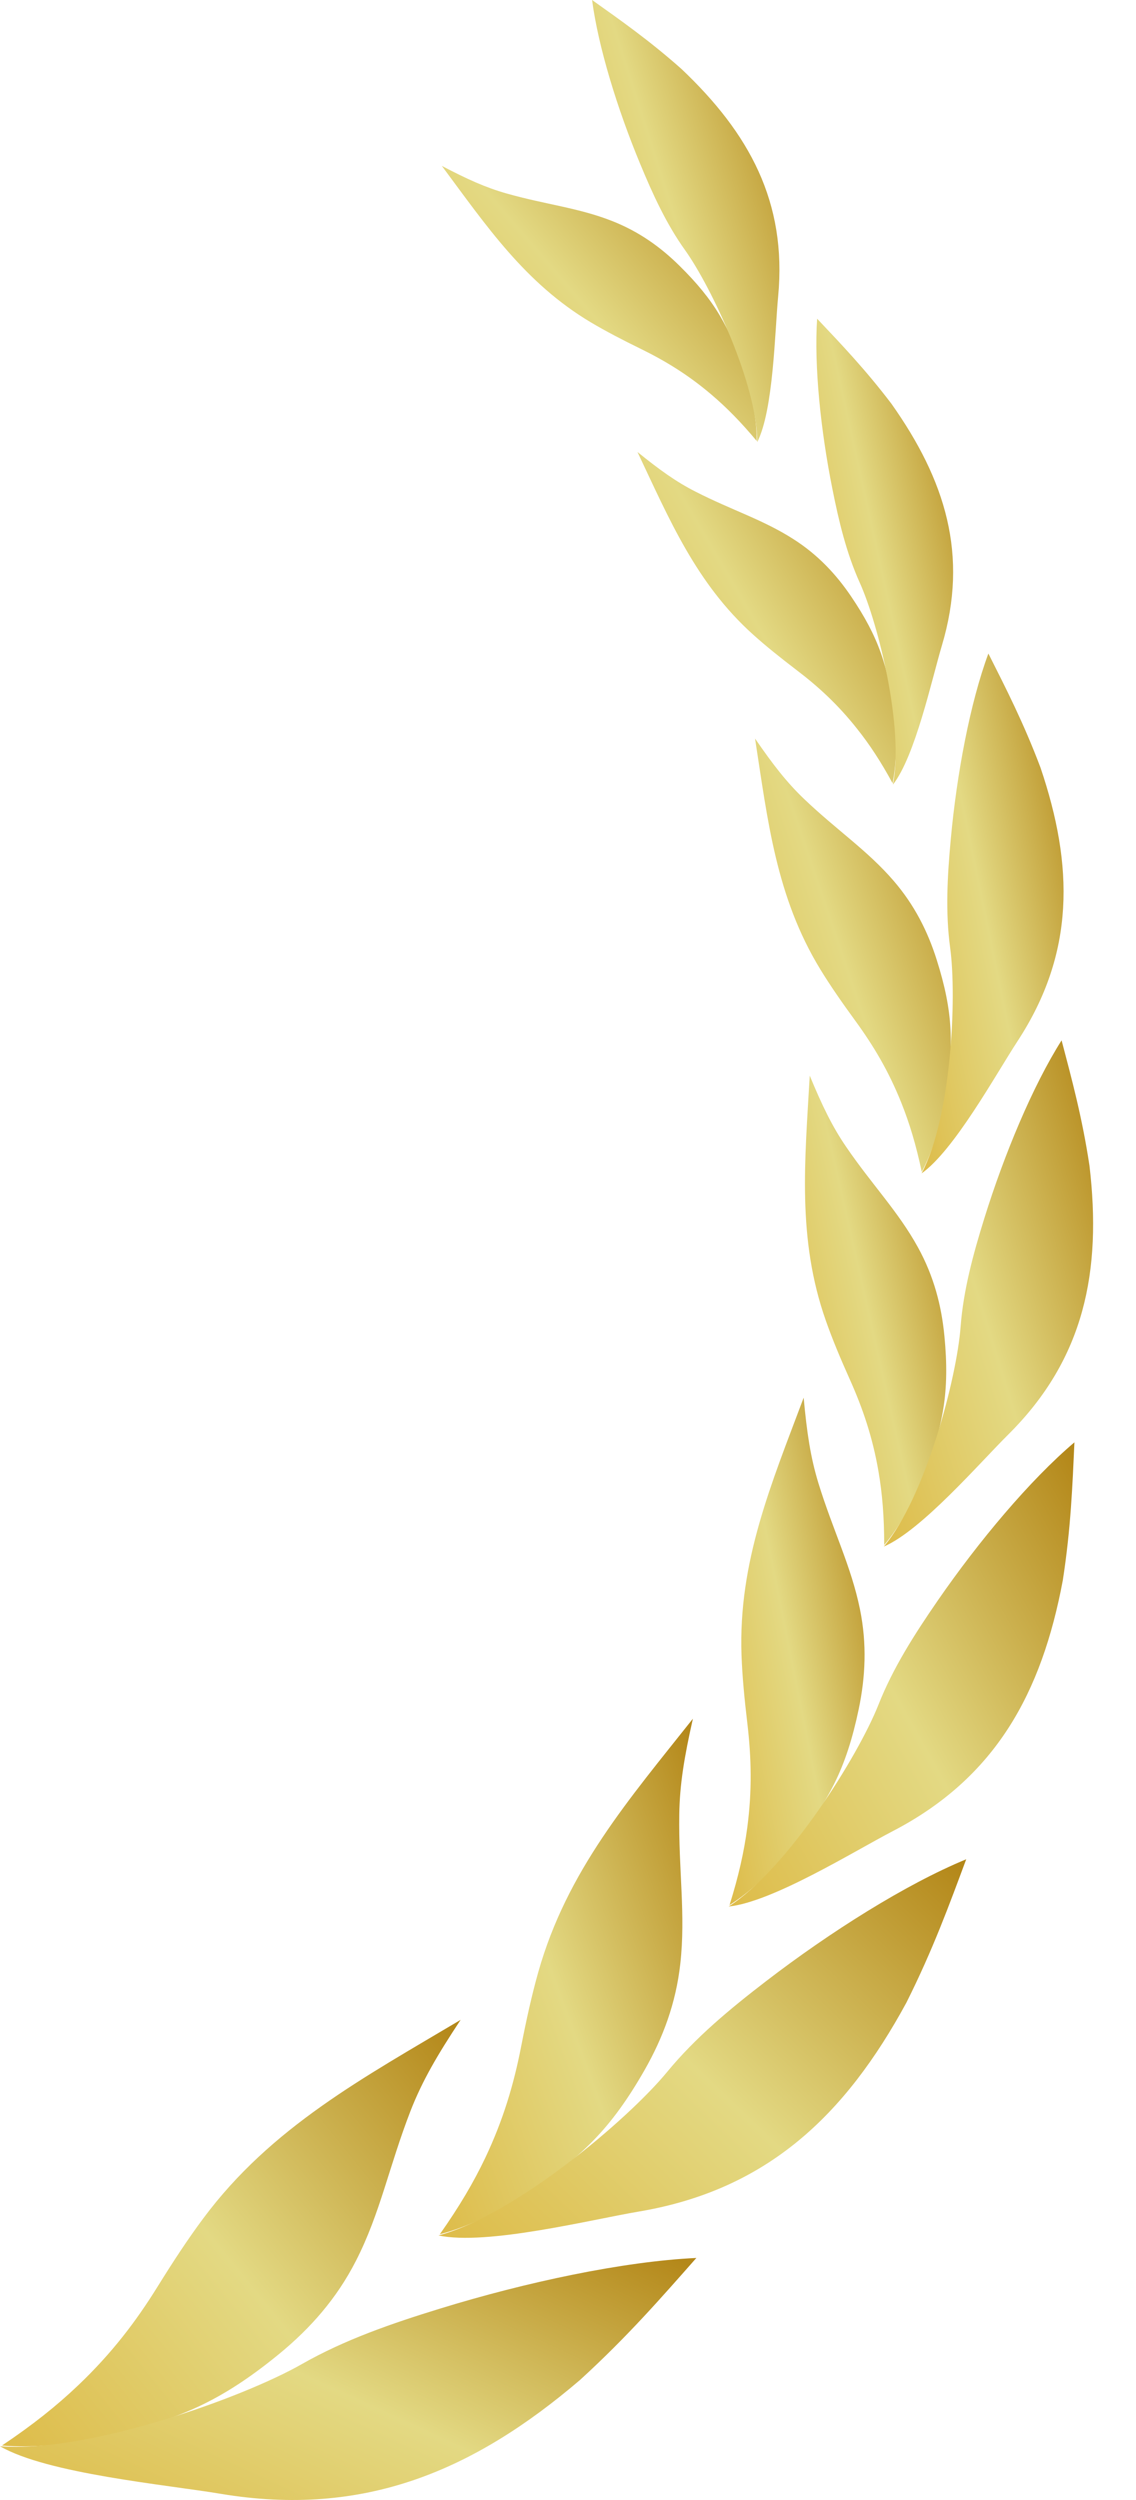
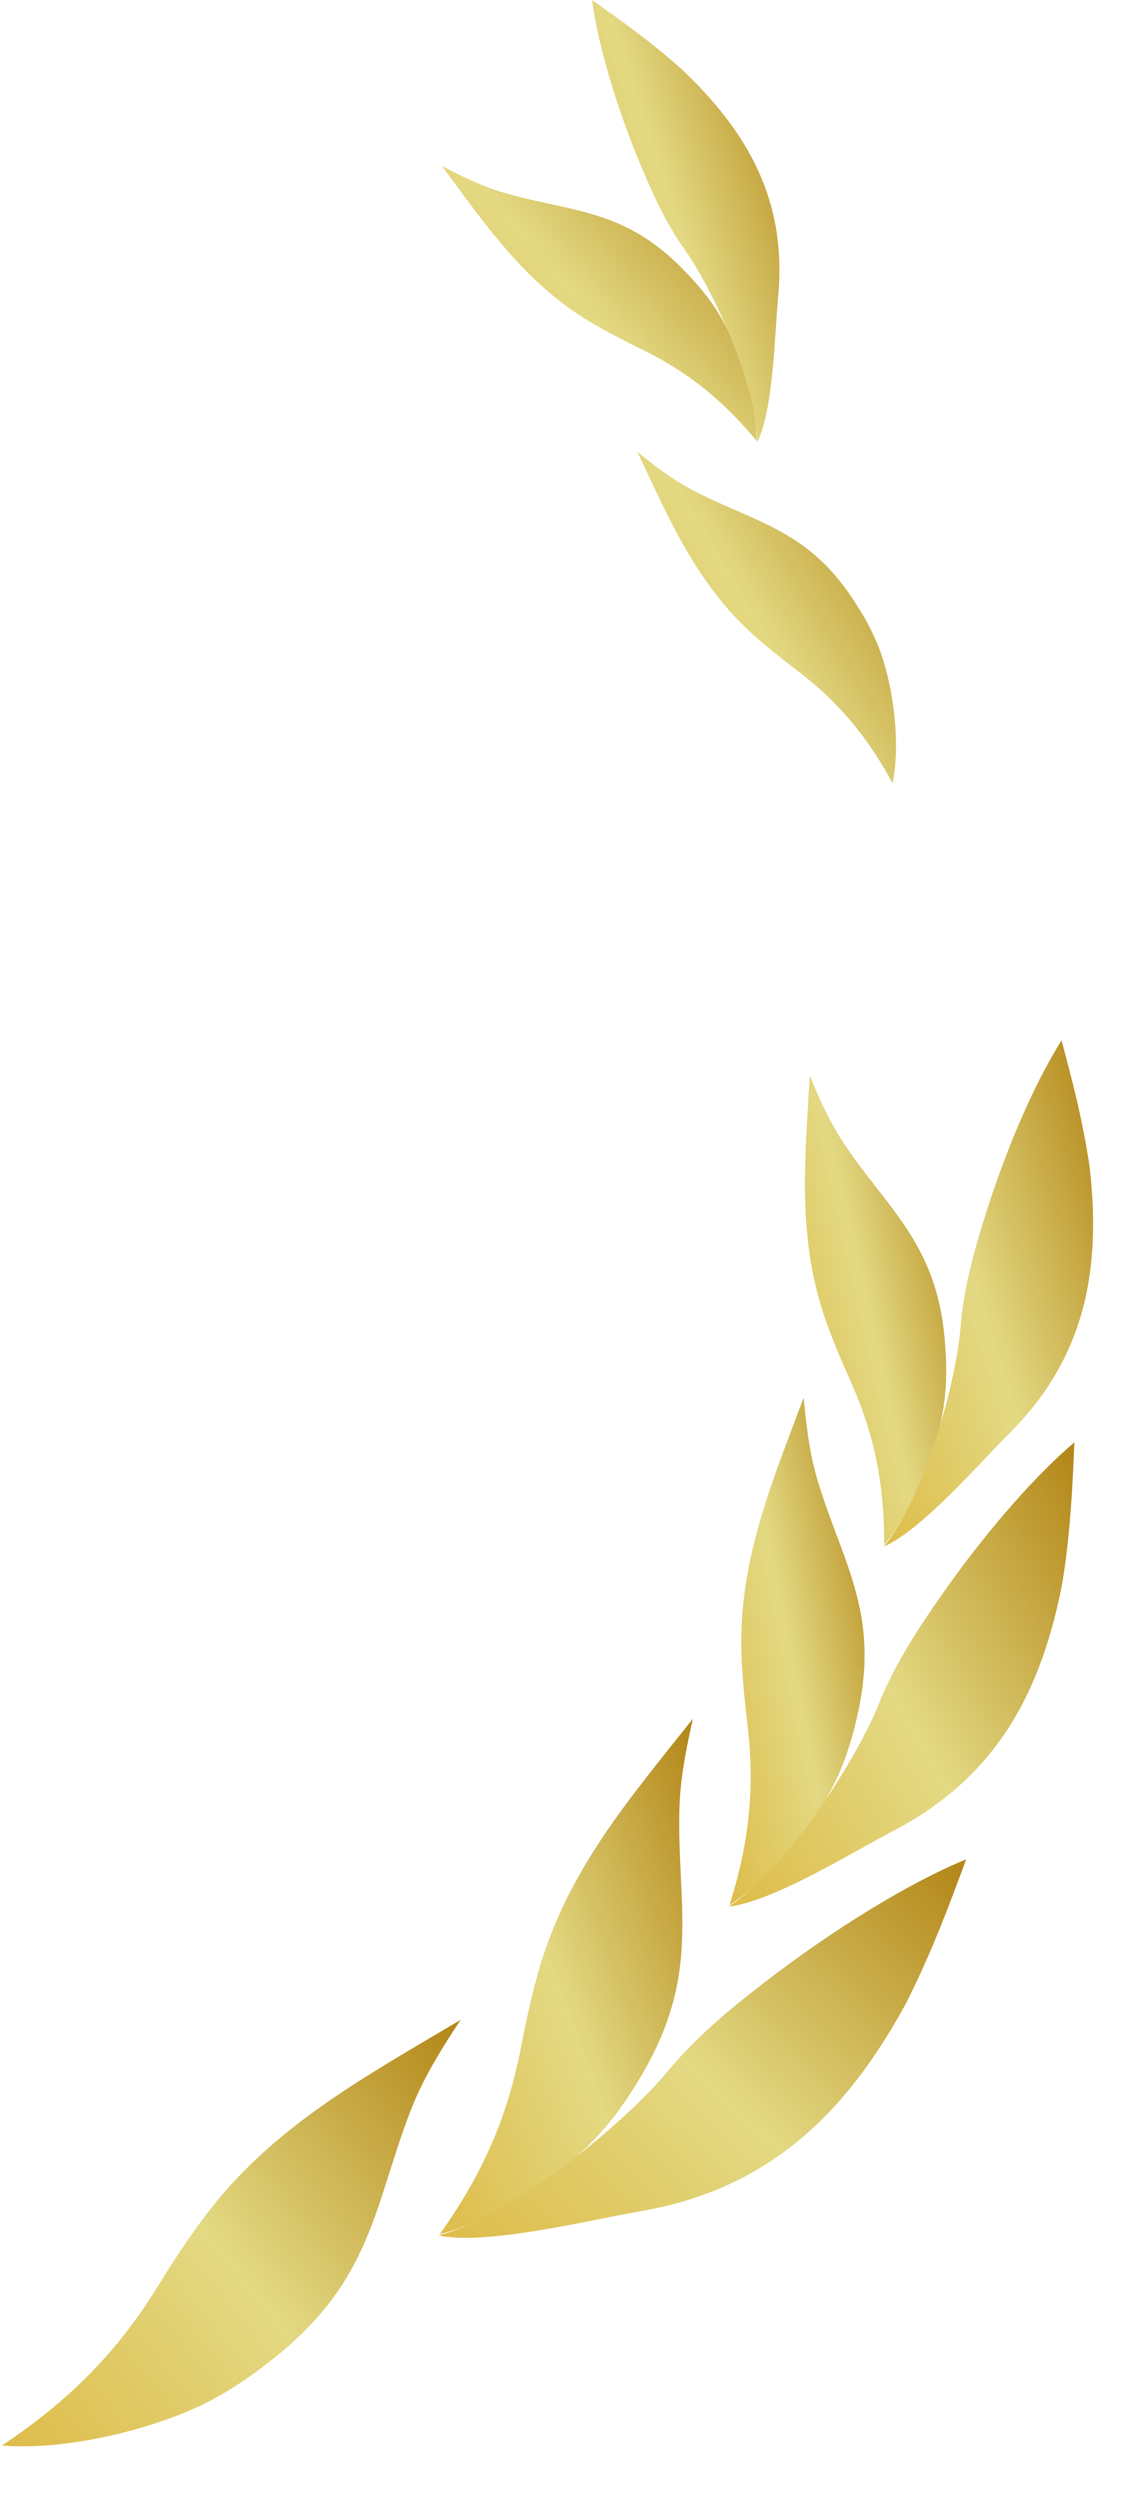
<svg xmlns="http://www.w3.org/2000/svg" width="20" height="44" viewBox="0 0 20 44" fill="none">
  <path fill-rule="evenodd" clip-rule="evenodd" d="M7.779 2.92C8.224 3.153 8.552 3.302 8.921 3.406C9.607 3.6 10.181 3.656 10.772 3.888C11.247 4.074 11.631 4.349 11.965 4.68C12.271 4.981 12.496 5.256 12.672 5.552C13.023 6.144 13.328 7.069 13.322 7.761C13.044 7.428 12.794 7.174 12.526 6.946C12.115 6.596 11.711 6.35 11.271 6.135C10.95 5.978 10.668 5.831 10.403 5.674C9.243 4.983 8.564 3.976 7.779 2.92Z" fill="url(#paint0_linear_1348_4301)" />
  <path fill-rule="evenodd" clip-rule="evenodd" d="M13.331 7.783C13.334 6.775 12.527 5.057 12.064 4.407C11.733 3.945 11.494 3.424 11.27 2.883C10.872 1.925 10.533 0.831 10.424 5.96046e-05C10.929 0.36 11.43 0.71 11.999 1.215C13.19 2.344 13.856 3.556 13.7 5.216C13.64 5.844 13.619 7.217 13.331 7.783Z" fill="url(#paint1_linear_1348_4301)" />
  <path fill-rule="evenodd" clip-rule="evenodd" d="M11.223 7.955C11.613 8.27 11.905 8.481 12.247 8.654C12.883 8.979 13.434 9.146 13.969 9.489C14.399 9.763 14.721 10.108 14.985 10.498C15.225 10.853 15.392 11.166 15.507 11.491C15.737 12.139 15.854 13.108 15.714 13.784C15.507 13.404 15.311 13.105 15.092 12.83C14.758 12.407 14.41 12.086 14.02 11.79C13.736 11.573 13.487 11.374 13.258 11.168C12.255 10.265 11.786 9.144 11.223 7.955Z" fill="url(#paint2_linear_1348_4301)" />
-   <path fill-rule="evenodd" clip-rule="evenodd" d="M15.72 13.81C15.919 12.821 15.464 10.978 15.135 10.252C14.902 9.734 14.768 9.175 14.654 8.6C14.45 7.584 14.331 6.445 14.386 5.609C14.812 6.06 15.235 6.502 15.695 7.107C16.642 8.447 17.059 9.766 16.582 11.363C16.402 11.968 16.112 13.311 15.72 13.81Z" fill="url(#paint3_linear_1348_4301)" />
-   <path fill-rule="evenodd" clip-rule="evenodd" d="M13.293 12.998C13.609 13.458 13.854 13.774 14.162 14.067C14.736 14.614 15.27 14.966 15.731 15.5C16.101 15.929 16.335 16.396 16.492 16.895C16.636 17.35 16.715 17.735 16.734 18.117C16.773 18.881 16.592 19.948 16.228 20.624C16.128 20.153 16.014 19.773 15.869 19.411C15.647 18.855 15.378 18.404 15.057 17.964C14.823 17.643 14.621 17.353 14.443 17.062C13.662 15.783 13.517 14.442 13.293 12.998Z" fill="url(#paint4_linear_1348_4301)" />
-   <path fill-rule="evenodd" clip-rule="evenodd" d="M16.225 20.652C16.749 19.664 16.848 17.558 16.728 16.68C16.643 16.055 16.679 15.419 16.739 14.771C16.844 13.625 17.078 12.374 17.401 11.502C17.711 12.117 18.021 12.721 18.319 13.511C18.903 15.237 18.929 16.772 17.916 18.322C17.533 18.908 16.8 20.245 16.225 20.652Z" fill="url(#paint5_linear_1348_4301)" />
  <path fill-rule="evenodd" clip-rule="evenodd" d="M14.256 18.931C14.474 19.458 14.652 19.827 14.898 20.186C15.356 20.856 15.815 21.323 16.162 21.955C16.442 22.464 16.576 22.982 16.627 23.515C16.674 24 16.67 24.404 16.608 24.79C16.485 25.563 16.076 26.593 15.567 27.192C15.567 26.699 15.534 26.295 15.467 25.901C15.363 25.296 15.19 24.788 14.962 24.279C14.796 23.909 14.656 23.575 14.54 23.245C14.03 21.799 14.172 20.424 14.256 18.931Z" fill="url(#paint6_linear_1348_4301)" />
  <path fill-rule="evenodd" clip-rule="evenodd" d="M15.56 27.22C16.297 26.342 16.844 24.254 16.912 23.351C16.961 22.707 17.132 22.077 17.33 21.441C17.68 20.316 18.181 19.113 18.69 18.31C18.869 18.992 19.052 19.662 19.181 20.517C19.398 22.369 19.096 23.912 17.752 25.247C17.242 25.753 16.224 26.935 15.56 27.22Z" fill="url(#paint7_linear_1348_4301)" />
-   <path fill-rule="evenodd" clip-rule="evenodd" d="M14.149 24.599C14.205 25.213 14.27 25.649 14.407 26.098C14.664 26.935 14.986 27.564 15.141 28.327C15.265 28.94 15.236 29.517 15.118 30.082C15.01 30.598 14.877 31.012 14.689 31.39C14.312 32.146 13.561 33.076 12.844 33.529C13.003 33.022 13.099 32.594 13.156 32.167C13.243 31.511 13.228 30.931 13.158 30.335C13.106 29.899 13.069 29.51 13.055 29.134C12.996 27.48 13.583 26.109 14.149 24.599Z" fill="url(#paint8_linear_1348_4301)" />
+   <path fill-rule="evenodd" clip-rule="evenodd" d="M14.149 24.599C14.205 25.213 14.27 25.649 14.407 26.098C14.664 26.935 14.986 27.564 15.141 28.327C15.265 28.94 15.236 29.517 15.118 30.082C15.01 30.598 14.877 31.012 14.689 31.39C14.312 32.146 13.561 33.076 12.844 33.529C13.003 33.022 13.099 32.594 13.156 32.167C13.243 31.511 13.228 30.931 13.158 30.335C13.106 29.899 13.069 29.51 13.055 29.134C12.996 27.48 13.583 26.109 14.149 24.599" fill="url(#paint8_linear_1348_4301)" />
  <path fill-rule="evenodd" clip-rule="evenodd" d="M12.828 33.555C13.869 32.888 15.104 30.914 15.465 30.005C15.721 29.356 16.1 28.764 16.508 28.172C17.23 27.126 18.133 26.049 18.916 25.385C18.881 26.145 18.854 26.893 18.711 27.816C18.34 29.793 17.533 31.285 15.718 32.228C15.033 32.584 13.602 33.475 12.828 33.555Z" fill="url(#paint9_linear_1348_4301)" />
  <path fill-rule="evenodd" clip-rule="evenodd" d="M12.199 30.249C12.047 30.922 11.966 31.41 11.959 31.936C11.945 32.917 12.074 33.697 11.977 34.564C11.899 35.26 11.671 35.866 11.351 36.428C11.059 36.94 10.774 37.337 10.444 37.675C9.784 38.352 8.664 39.085 7.744 39.322C8.087 38.835 8.336 38.413 8.544 37.977C8.861 37.307 9.045 36.685 9.174 36.024C9.268 35.542 9.362 35.115 9.477 34.708C9.981 32.924 11.077 31.665 12.199 30.249Z" fill="url(#paint10_linear_1348_4301)" />
  <path fill-rule="evenodd" clip-rule="evenodd" d="M7.719 39.344C9.057 38.991 11.051 37.31 11.747 36.464C12.243 35.861 12.85 35.358 13.488 34.868C14.617 34.001 15.948 33.161 17.011 32.723C16.714 33.52 16.427 34.31 15.959 35.244C14.884 37.224 13.513 38.539 11.255 38.922C10.401 39.066 8.572 39.525 7.719 39.344Z" fill="url(#paint11_linear_1348_4301)" />
  <path fill-rule="evenodd" clip-rule="evenodd" d="M8.11 35.549C7.699 36.169 7.432 36.628 7.228 37.151C6.849 38.128 6.694 38.955 6.268 39.788C5.927 40.457 5.46 40.982 4.914 41.43C4.416 41.838 3.968 42.133 3.495 42.355C2.546 42.797 1.093 43.131 0.035 43.041C0.578 42.677 0.998 42.342 1.379 41.979C1.963 41.423 2.389 40.865 2.771 40.25C3.049 39.802 3.307 39.408 3.58 39.042C4.775 37.436 6.399 36.567 8.11 35.549Z" fill="url(#paint12_linear_1348_4301)" />
-   <path fill-rule="evenodd" clip-rule="evenodd" d="M0 43.054C1.542 43.176 4.27 42.205 5.318 41.606C6.066 41.18 6.892 40.894 7.748 40.631C9.261 40.165 10.976 39.8 12.26 39.74C11.649 40.431 11.053 41.119 10.212 41.887C8.341 43.486 6.407 44.312 3.885 43.891C2.931 43.731 0.831 43.538 0 43.054Z" fill="url(#paint13_linear_1348_4301)" />
  <defs>
    <linearGradient id="paint0_linear_1348_4301" x1="7.471" y1="7.866" x2="13.172" y2="2.958" gradientUnits="userSpaceOnUse">
      <stop stop-color="#DDB944" />
      <stop offset="0.5" stop-color="#E3D983" />
      <stop offset="1" stop-color="#B4881A" />
    </linearGradient>
    <linearGradient id="paint1_linear_1348_4301" x1="10.241" y1="7.953" x2="15.603" y2="6.243" gradientUnits="userSpaceOnUse">
      <stop stop-color="#DDB944" />
      <stop offset="0.5" stop-color="#E3D983" />
      <stop offset="1" stop-color="#B4881A" />
    </linearGradient>
    <linearGradient id="paint2_linear_1348_4301" x1="10.97" y1="13.911" x2="17.031" y2="10.351" gradientUnits="userSpaceOnUse">
      <stop stop-color="#DDB944" />
      <stop offset="0.5" stop-color="#E3D983" />
      <stop offset="1" stop-color="#B4881A" />
    </linearGradient>
    <linearGradient id="paint3_linear_1348_4301" x1="14.239" y1="13.988" x2="18.351" y2="13.08" gradientUnits="userSpaceOnUse">
      <stop stop-color="#DDB944" />
      <stop offset="0.5" stop-color="#E3D983" />
      <stop offset="1" stop-color="#B4881A" />
    </linearGradient>
    <linearGradient id="paint4_linear_1348_4301" x1="13.101" y1="20.79" x2="18.634" y2="18.91" gradientUnits="userSpaceOnUse">
      <stop stop-color="#DDB944" />
      <stop offset="0.5" stop-color="#E3D983" />
      <stop offset="1" stop-color="#B4881A" />
    </linearGradient>
    <linearGradient id="paint5_linear_1348_4301" x1="16.086" y1="20.852" x2="20.383" y2="19.968" gradientUnits="userSpaceOnUse">
      <stop stop-color="#DDB944" />
      <stop offset="0.5" stop-color="#E3D983" />
      <stop offset="1" stop-color="#B4881A" />
    </linearGradient>
    <linearGradient id="paint6_linear_1348_4301" x1="14.034" y1="27.372" x2="18.271" y2="26.413" gradientUnits="userSpaceOnUse">
      <stop stop-color="#DDB944" />
      <stop offset="0.5" stop-color="#E3D983" />
      <stop offset="1" stop-color="#B4881A" />
    </linearGradient>
    <linearGradient id="paint7_linear_1348_4301" x1="15.356" y1="27.414" x2="21.373" y2="25.543" gradientUnits="userSpaceOnUse">
      <stop stop-color="#DDB944" />
      <stop offset="0.5" stop-color="#E3D983" />
      <stop offset="1" stop-color="#B4881A" />
    </linearGradient>
    <linearGradient id="paint8_linear_1348_4301" x1="12.712" y1="33.724" x2="16.806" y2="32.904" gradientUnits="userSpaceOnUse">
      <stop stop-color="#DDB944" />
      <stop offset="0.5" stop-color="#E3D983" />
      <stop offset="1" stop-color="#B4881A" />
    </linearGradient>
    <linearGradient id="paint9_linear_1348_4301" x1="12.49" y1="33.733" x2="20.787" y2="29.082" gradientUnits="userSpaceOnUse">
      <stop stop-color="#DDB944" />
      <stop offset="0.5" stop-color="#E3D983" />
      <stop offset="1" stop-color="#B4881A" />
    </linearGradient>
    <linearGradient id="paint10_linear_1348_4301" x1="7.497" y1="39.52" x2="14.518" y2="36.927" gradientUnits="userSpaceOnUse">
      <stop stop-color="#DDB944" />
      <stop offset="0.5" stop-color="#E3D983" />
      <stop offset="1" stop-color="#B4881A" />
    </linearGradient>
    <linearGradient id="paint11_linear_1348_4301" x1="7.203" y1="39.531" x2="15.127" y2="31.218" gradientUnits="userSpaceOnUse">
      <stop stop-color="#DDB944" />
      <stop offset="0.5" stop-color="#E3D983" />
      <stop offset="1" stop-color="#B4881A" />
    </linearGradient>
    <linearGradient id="paint12_linear_1348_4301" x1="-0.413" y1="43.219" x2="8.327" y2="36.147" gradientUnits="userSpaceOnUse">
      <stop stop-color="#DDB944" />
      <stop offset="0.5" stop-color="#E3D983" />
      <stop offset="1" stop-color="#B4881A" />
    </linearGradient>
    <linearGradient id="paint13_linear_1348_4301" x1="-0.681" y1="44.093" x2="3.182" y2="35.732" gradientUnits="userSpaceOnUse">
      <stop stop-color="#DDB944" />
      <stop offset="0.5" stop-color="#E3D983" />
      <stop offset="1" stop-color="#B4881A" />
    </linearGradient>
  </defs>
</svg>